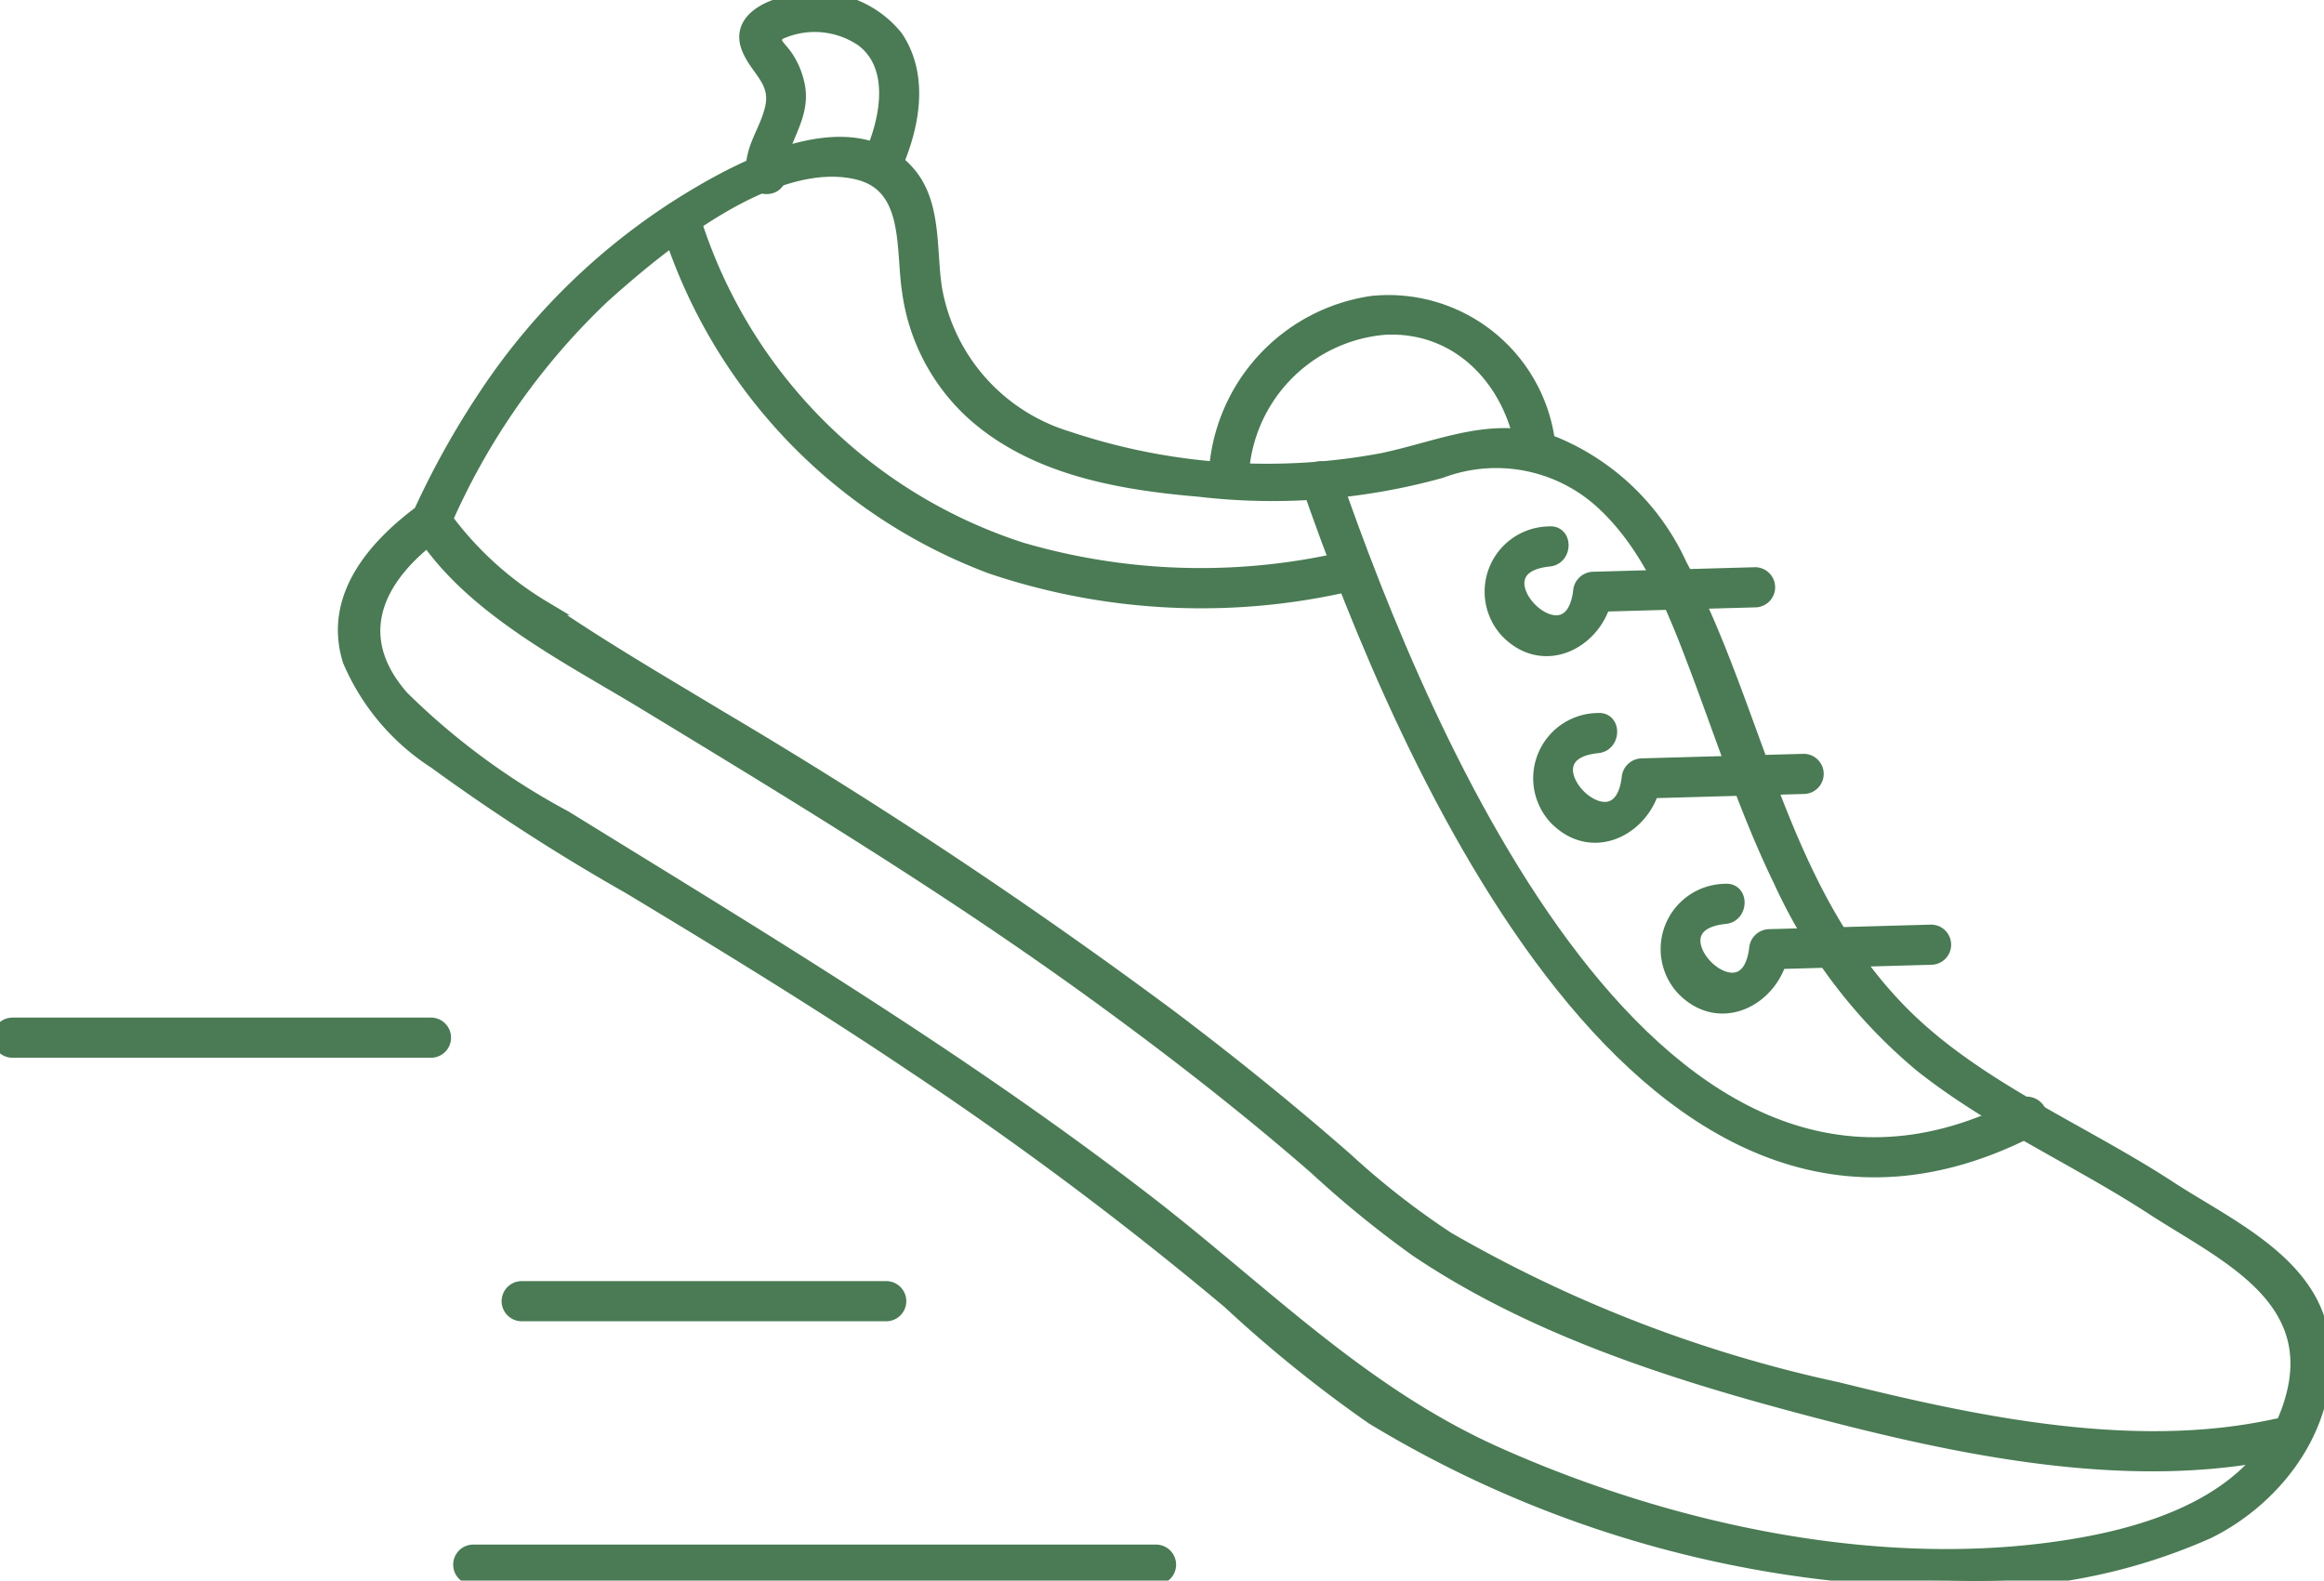
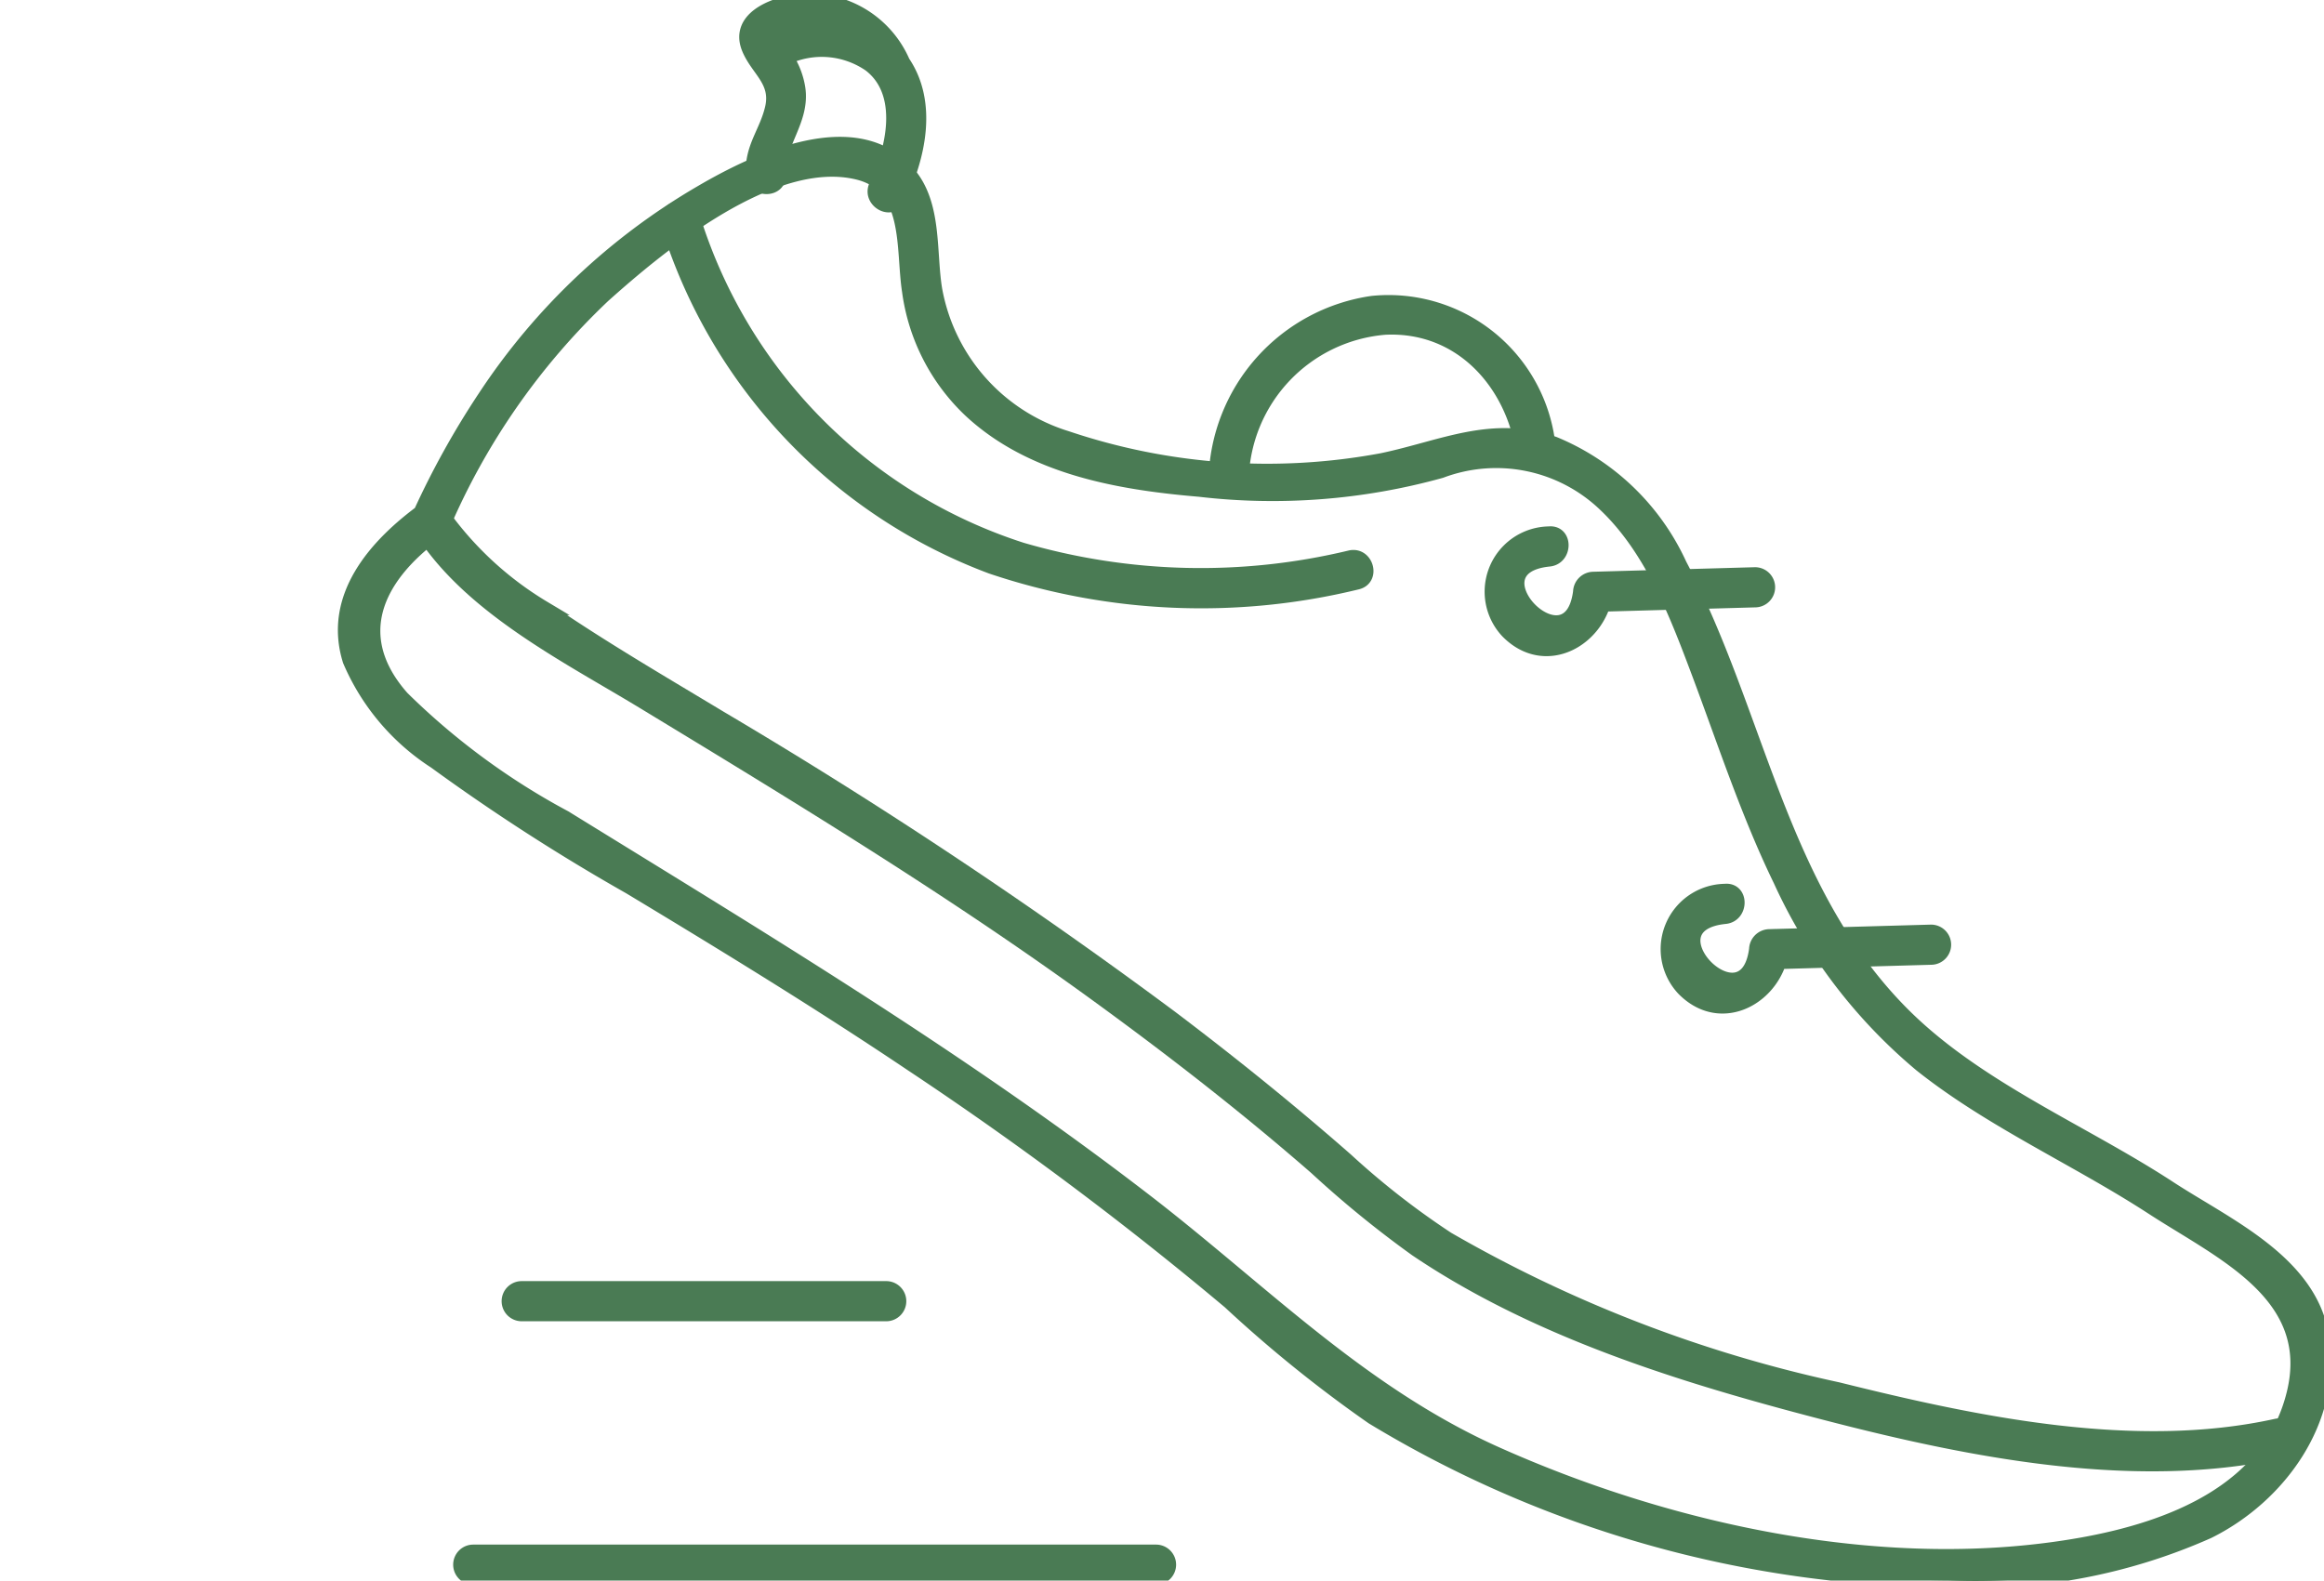
<svg xmlns="http://www.w3.org/2000/svg" width="81.821" height="55.655" viewBox="0 0 81.821 55.655">
  <defs>
    <clipPath id="choose-icon">
      <rect width="81.821" height="55.655" fill="#4a7b54" stroke="#4a7b54" stroke-width="0.5" />
    </clipPath>
  </defs>
  <g clip-path="url(#choose-icon)">
    <path d="M42.682,29.524c-1.712,1.241-3.332,3.063-2.628,5.313A7.947,7.947,0,0,0,43.063,38.4a71.628,71.628,0,0,0,6.846,4.413c3.345,2.016,6.676,4.054,9.919,6.233a125.267,125.267,0,0,1,11.2,8.375,46.207,46.207,0,0,0,5.031,4.061,39.567,39.567,0,0,0,20.272,5.741,20.168,20.168,0,0,0,9.154-1.719c2.508-1.245,4.457-3.934,4.006-6.845-.409-2.64-3.352-3.931-5.372-5.25-3.112-2.033-6.833-3.526-9.459-6.195-4.291-4.36-5.022-10.54-7.779-15.752A8.384,8.384,0,0,0,82.461,27.2c-2.182-.771-3.936.135-6.06.579A22.083,22.083,0,0,1,65.3,27a6.713,6.713,0,0,1-4.639-5.233c-.216-1.312,0-2.964-.914-4.057-1.832-2.2-5.391-.491-7.313.633a22.932,22.932,0,0,0-7.627,7.218,29.6,29.6,0,0,0-2.289,4.126c-.24.532.547,1,.789.461a24.4,24.4,0,0,1,5.677-8.16c2.039-1.827,5.967-5.066,8.962-4.334,1.9.466,1.568,2.676,1.8,4.169a7.082,7.082,0,0,0,2.146,4.2c2.162,2.019,5.233,2.554,8.077,2.795a22.147,22.147,0,0,0,8.5-.657,5.534,5.534,0,0,1,5.776,1.183c1.651,1.564,2.517,3.844,3.3,5.928.919,2.451,1.731,4.946,2.876,7.305a18.428,18.428,0,0,0,4.954,6.5c2.48,1.972,5.491,3.3,8.149,5.029,2.44,1.587,5.826,3.061,4.968,6.546-.842,3.42-4.322,4.749-7.444,5.309-6.793,1.218-14.4-.408-20.626-3.193-4.741-2.121-8.189-5.68-12.242-8.82C61.65,48.9,54.634,44.688,47.626,40.363A24.8,24.8,0,0,1,41.9,36.147c-1.88-2.123-.985-4.222,1.239-5.833.472-.342.016-1.135-.461-.789" transform="translate(-27.739 -11.575)" fill="#4a7b54" stroke="#4a7b54" stroke-width="0.5" />
    <path d="M48.372,59.448c1.707,2.784,5.19,4.511,7.883,6.147,5.426,3.295,10.84,6.582,15.978,10.32,2.641,1.921,5.223,3.926,7.686,6.072a37.128,37.128,0,0,0,3.539,2.886c3.974,2.683,8.744,4.247,13.337,5.477,5.382,1.441,11.622,2.841,17.18,1.612.574-.127.331-1.008-.243-.881-4.994,1.1-10.567-.076-15.432-1.286a47.464,47.464,0,0,1-13.749-5.3,27.987,27.987,0,0,1-3.565-2.783c-1.993-1.747-4.054-3.409-6.168-5.008A181.345,181.345,0,0,0,58.95,66.155c-2.087-1.259-4.2-2.488-6.208-3.87a11.916,11.916,0,0,1-3.582-3.3c-.307-.5-1.1-.042-.789.461" transform="translate(-33.593 -40.874)" fill="#4a7b54" stroke="#4a7b54" stroke-width="0.5" />
    <path d="M77.159,24.621a18.82,18.82,0,0,0,11.385,12.07,23.125,23.125,0,0,0,12.88.553c.573-.131.33-1.012-.243-.881a22.521,22.521,0,0,1-11.571-.278A17.836,17.836,0,0,1,78.04,24.378c-.182-.556-1.065-.318-.881.243" transform="translate(-53.645 -16.734)" fill="#4a7b54" stroke="#4a7b54" stroke-width="0.5" />
-     <path d="M151.2,54.709c3.375,9.724,11.95,29.782,25.548,22.664.521-.273.06-1.062-.461-.789-12.866,6.735-21.049-13.024-24.206-22.118-.192-.552-1.074-.315-.881.243" transform="translate(-105.135 -37.662)" fill="#4a7b54" stroke="#4a7b54" stroke-width="0.5" />
    <path d="M174.394,61.683a2.048,2.048,0,0,0-1.469,3.445c1.344,1.376,3.26.28,3.477-1.391l-.457.457,5.7-.16a.457.457,0,0,0,0-.914l-5.7.16a.472.472,0,0,0-.457.457c-.371,2.858-4-.849-1.095-1.14.58-.058.586-.972,0-.914" transform="translate(-119.855 -42.897)" fill="#4a7b54" stroke="#4a7b54" stroke-width="0.5" />
-     <path d="M180,83.261a2.048,2.048,0,0,0-1.469,3.445c1.344,1.376,3.26.28,3.477-1.391l-.457.457,5.7-.16a.457.457,0,0,0,0-.914l-5.7.16a.472.472,0,0,0-.457.457c-.371,2.858-4-.849-1.095-1.14.58-.058.586-.972,0-.914" transform="translate(-123.751 -57.904)" fill="#4a7b54" stroke="#4a7b54" stroke-width="0.5" />
    <path d="M194.743,103.01a2.048,2.048,0,0,0-1.469,3.445c1.344,1.376,3.26.28,3.477-1.391l-.457.457,5.7-.16a.457.457,0,0,0,0-.914l-5.7.16a.472.472,0,0,0-.457.457c-.371,2.858-4-.849-1.095-1.14.58-.058.586-.972,0-.914" transform="translate(-134.007 -71.639)" fill="#4a7b54" stroke="#4a7b54" stroke-width="0.5" />
    <path d="M141.46,41.124a5.5,5.5,0,0,1,5.058-5.324c2.686-.122,4.531,1.983,4.871,4.488.079.58.959.333.881-.243a5.663,5.663,0,0,0-6.207-5.114,6.437,6.437,0,0,0-5.517,6.193c-.033.587.88.586.914,0" transform="translate(-97.746 -24.263)" fill="#4a7b54" stroke="#4a7b54" stroke-width="0.5" />
-     <path d="M87.433,6.144c-.059-1.113.857-1.9.68-3.047a2.739,2.739,0,0,0-.418-1.07c-.228-.357-.635-.578-.249-.877a2.983,2.983,0,0,1,2.941.253c1.3.995.819,3.013.22,4.254-.255.527.533.991.789.461.7-1.451,1.135-3.363.157-4.806A3.6,3.6,0,0,0,87.991.055c-.814.125-2.05.622-1.612,1.664.313.745,1.03,1.128.817,2.078-.2.875-.728,1.384-.677,2.347.031.585.945.589.914,0" transform="translate(-60.011 0)" fill="#4a7b54" stroke="#4a7b54" stroke-width="0.5" />
+     <path d="M87.433,6.144c-.059-1.113.857-1.9.68-3.047a2.739,2.739,0,0,0-.418-1.07a2.983,2.983,0,0,1,2.941.253c1.3.995.819,3.013.22,4.254-.255.527.533.991.789.461.7-1.451,1.135-3.363.157-4.806A3.6,3.6,0,0,0,87.991.055c-.814.125-2.05.622-1.612,1.664.313.745,1.03,1.128.817,2.078-.2.875-.728,1.384-.677,2.347.031.585.945.589.914,0" transform="translate(-60.011 0)" fill="#4a7b54" stroke="#4a7b54" stroke-width="0.5" />
    <path d="M77.744,179.427H53.706a.457.457,0,0,0,0,.914H77.744a.457.457,0,0,0,0-.914" transform="translate(-37.044 -124.788)" fill="#4a7b54" stroke="#4a7b54" stroke-width="0.5" />
    <path d="M72.133,148.958H59.3a.457.457,0,0,0,0,.914H72.133a.457.457,0,0,0,0-.914" transform="translate(-40.932 -103.597)" fill="#4a7b54" stroke="#4a7b54" stroke-width="0.5" />
-     <path d="M15.173,118.489H.441a.457.457,0,0,0,0,.914H15.173a.457.457,0,0,0,0-.914" transform="translate(0 -82.407)" fill="#4a7b54" stroke="#4a7b54" stroke-width="0.5" />
  </g>
</svg>